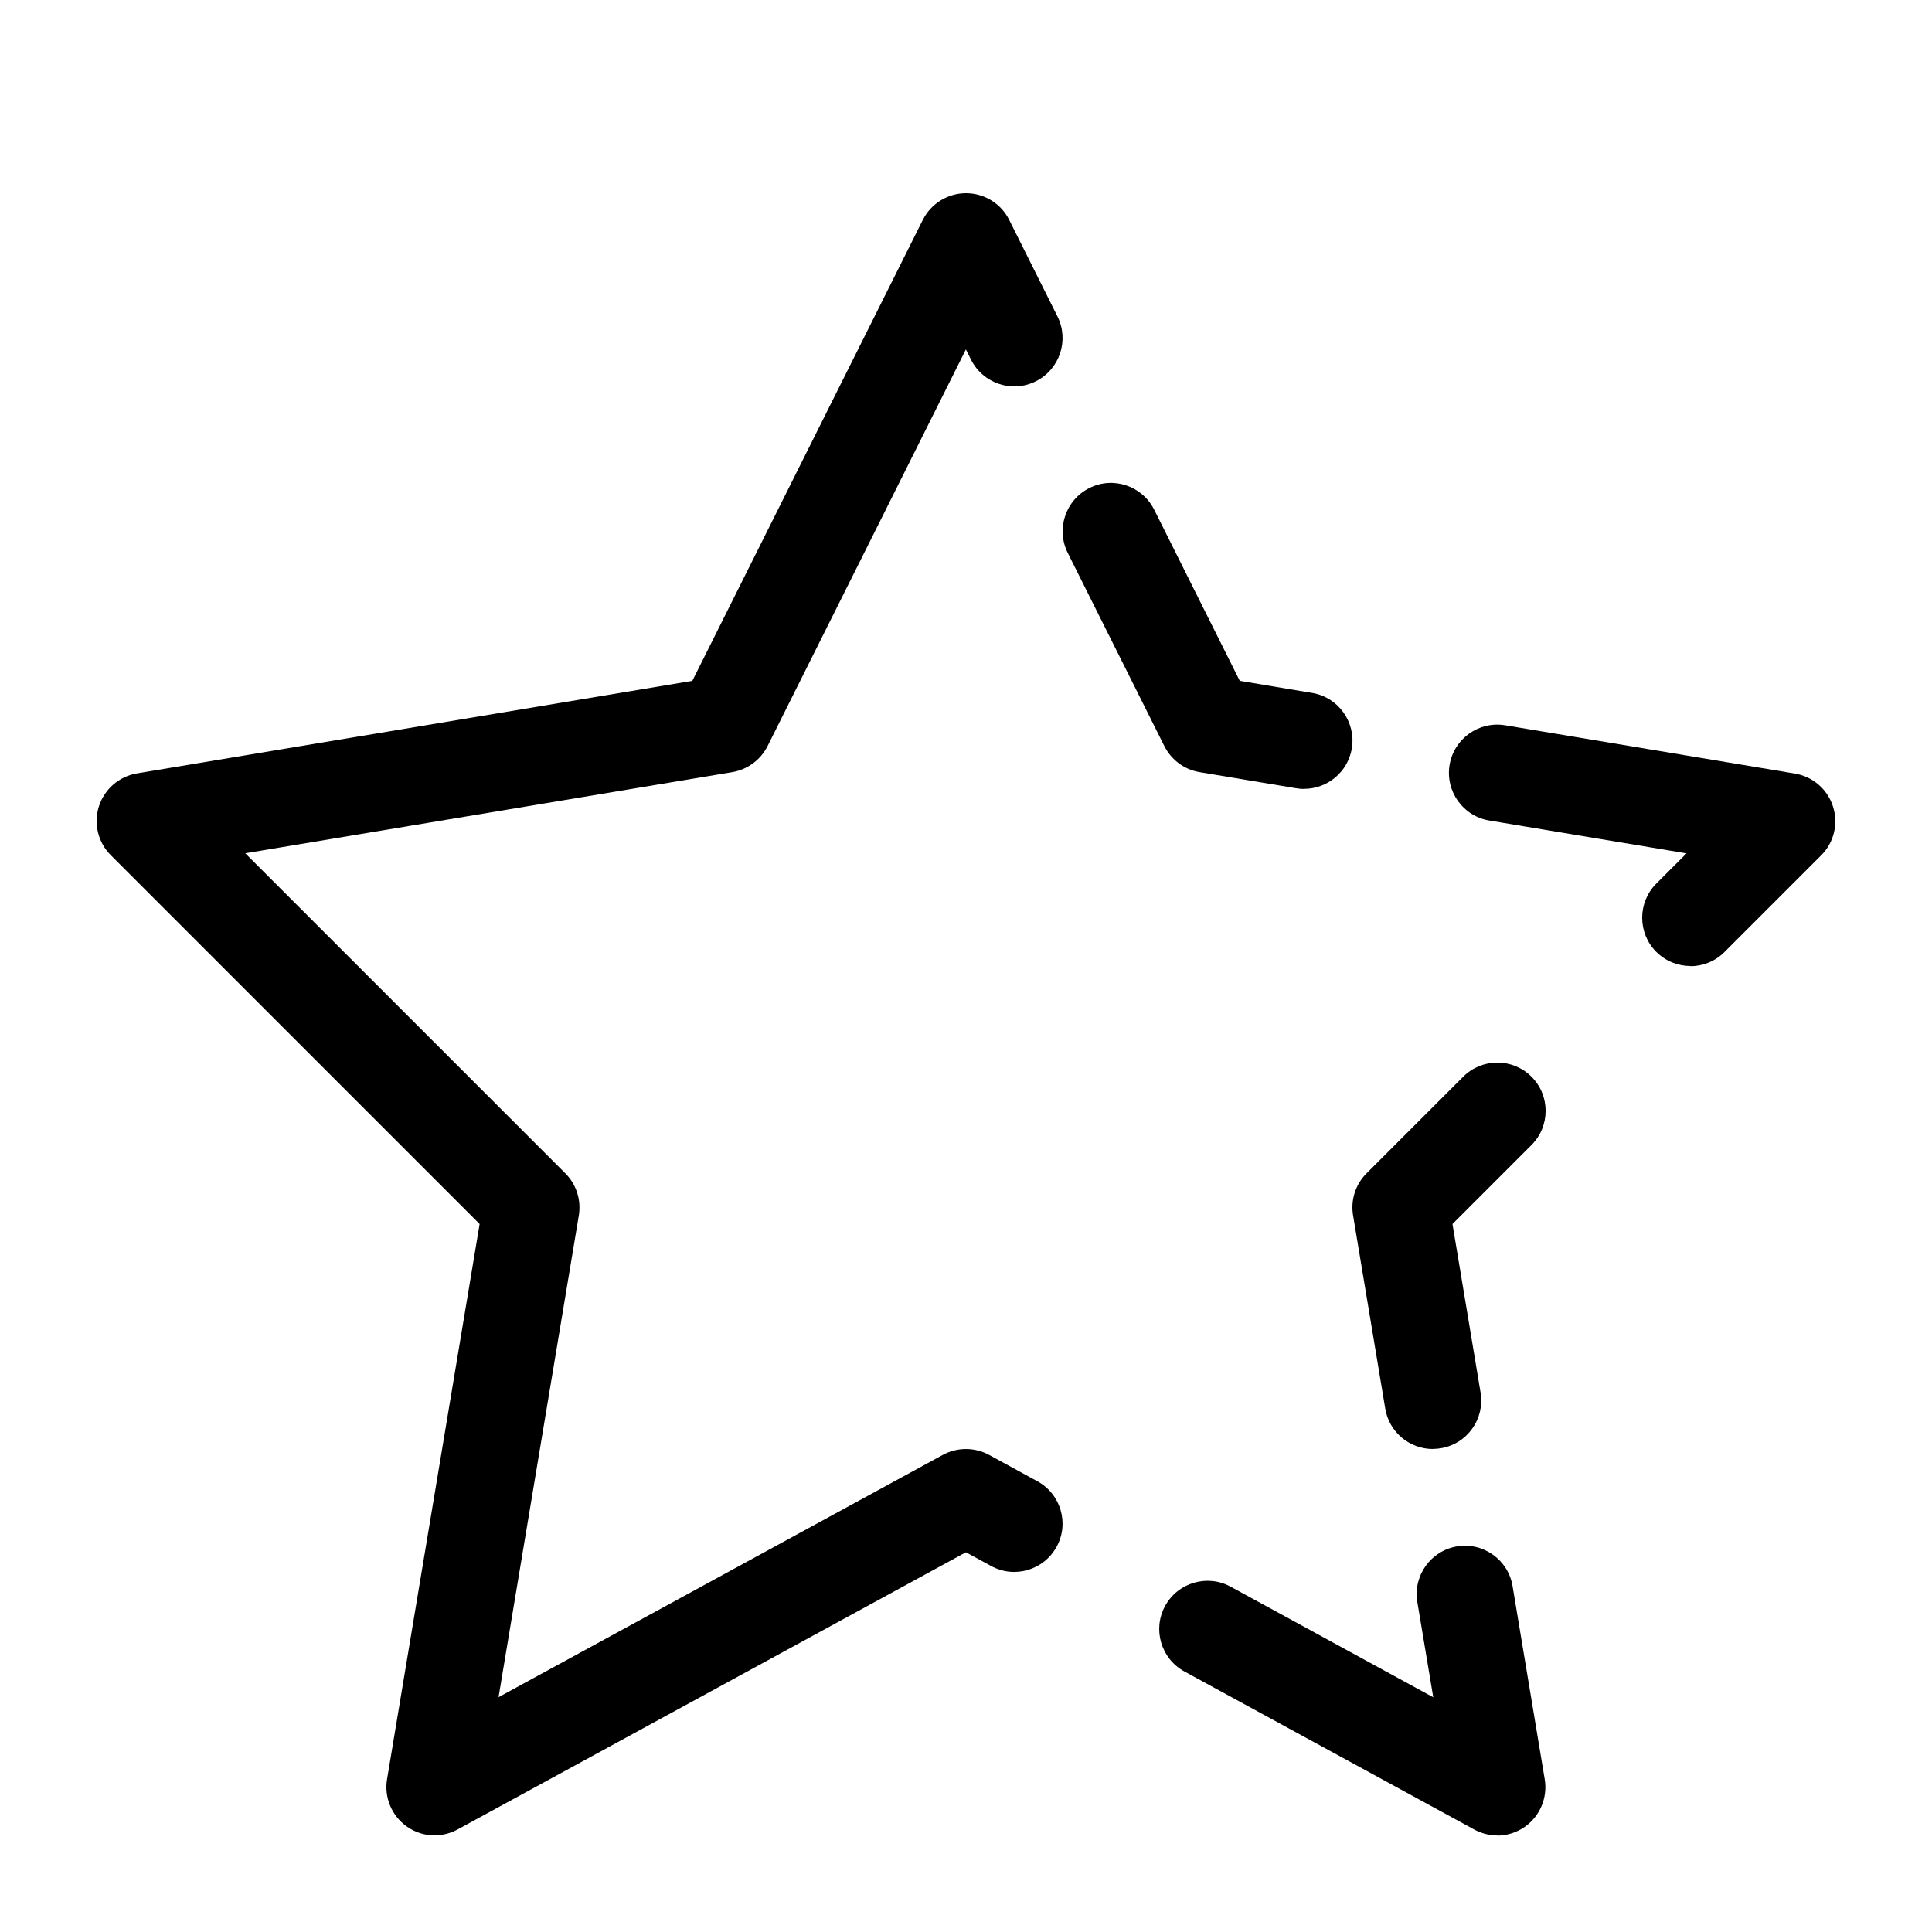
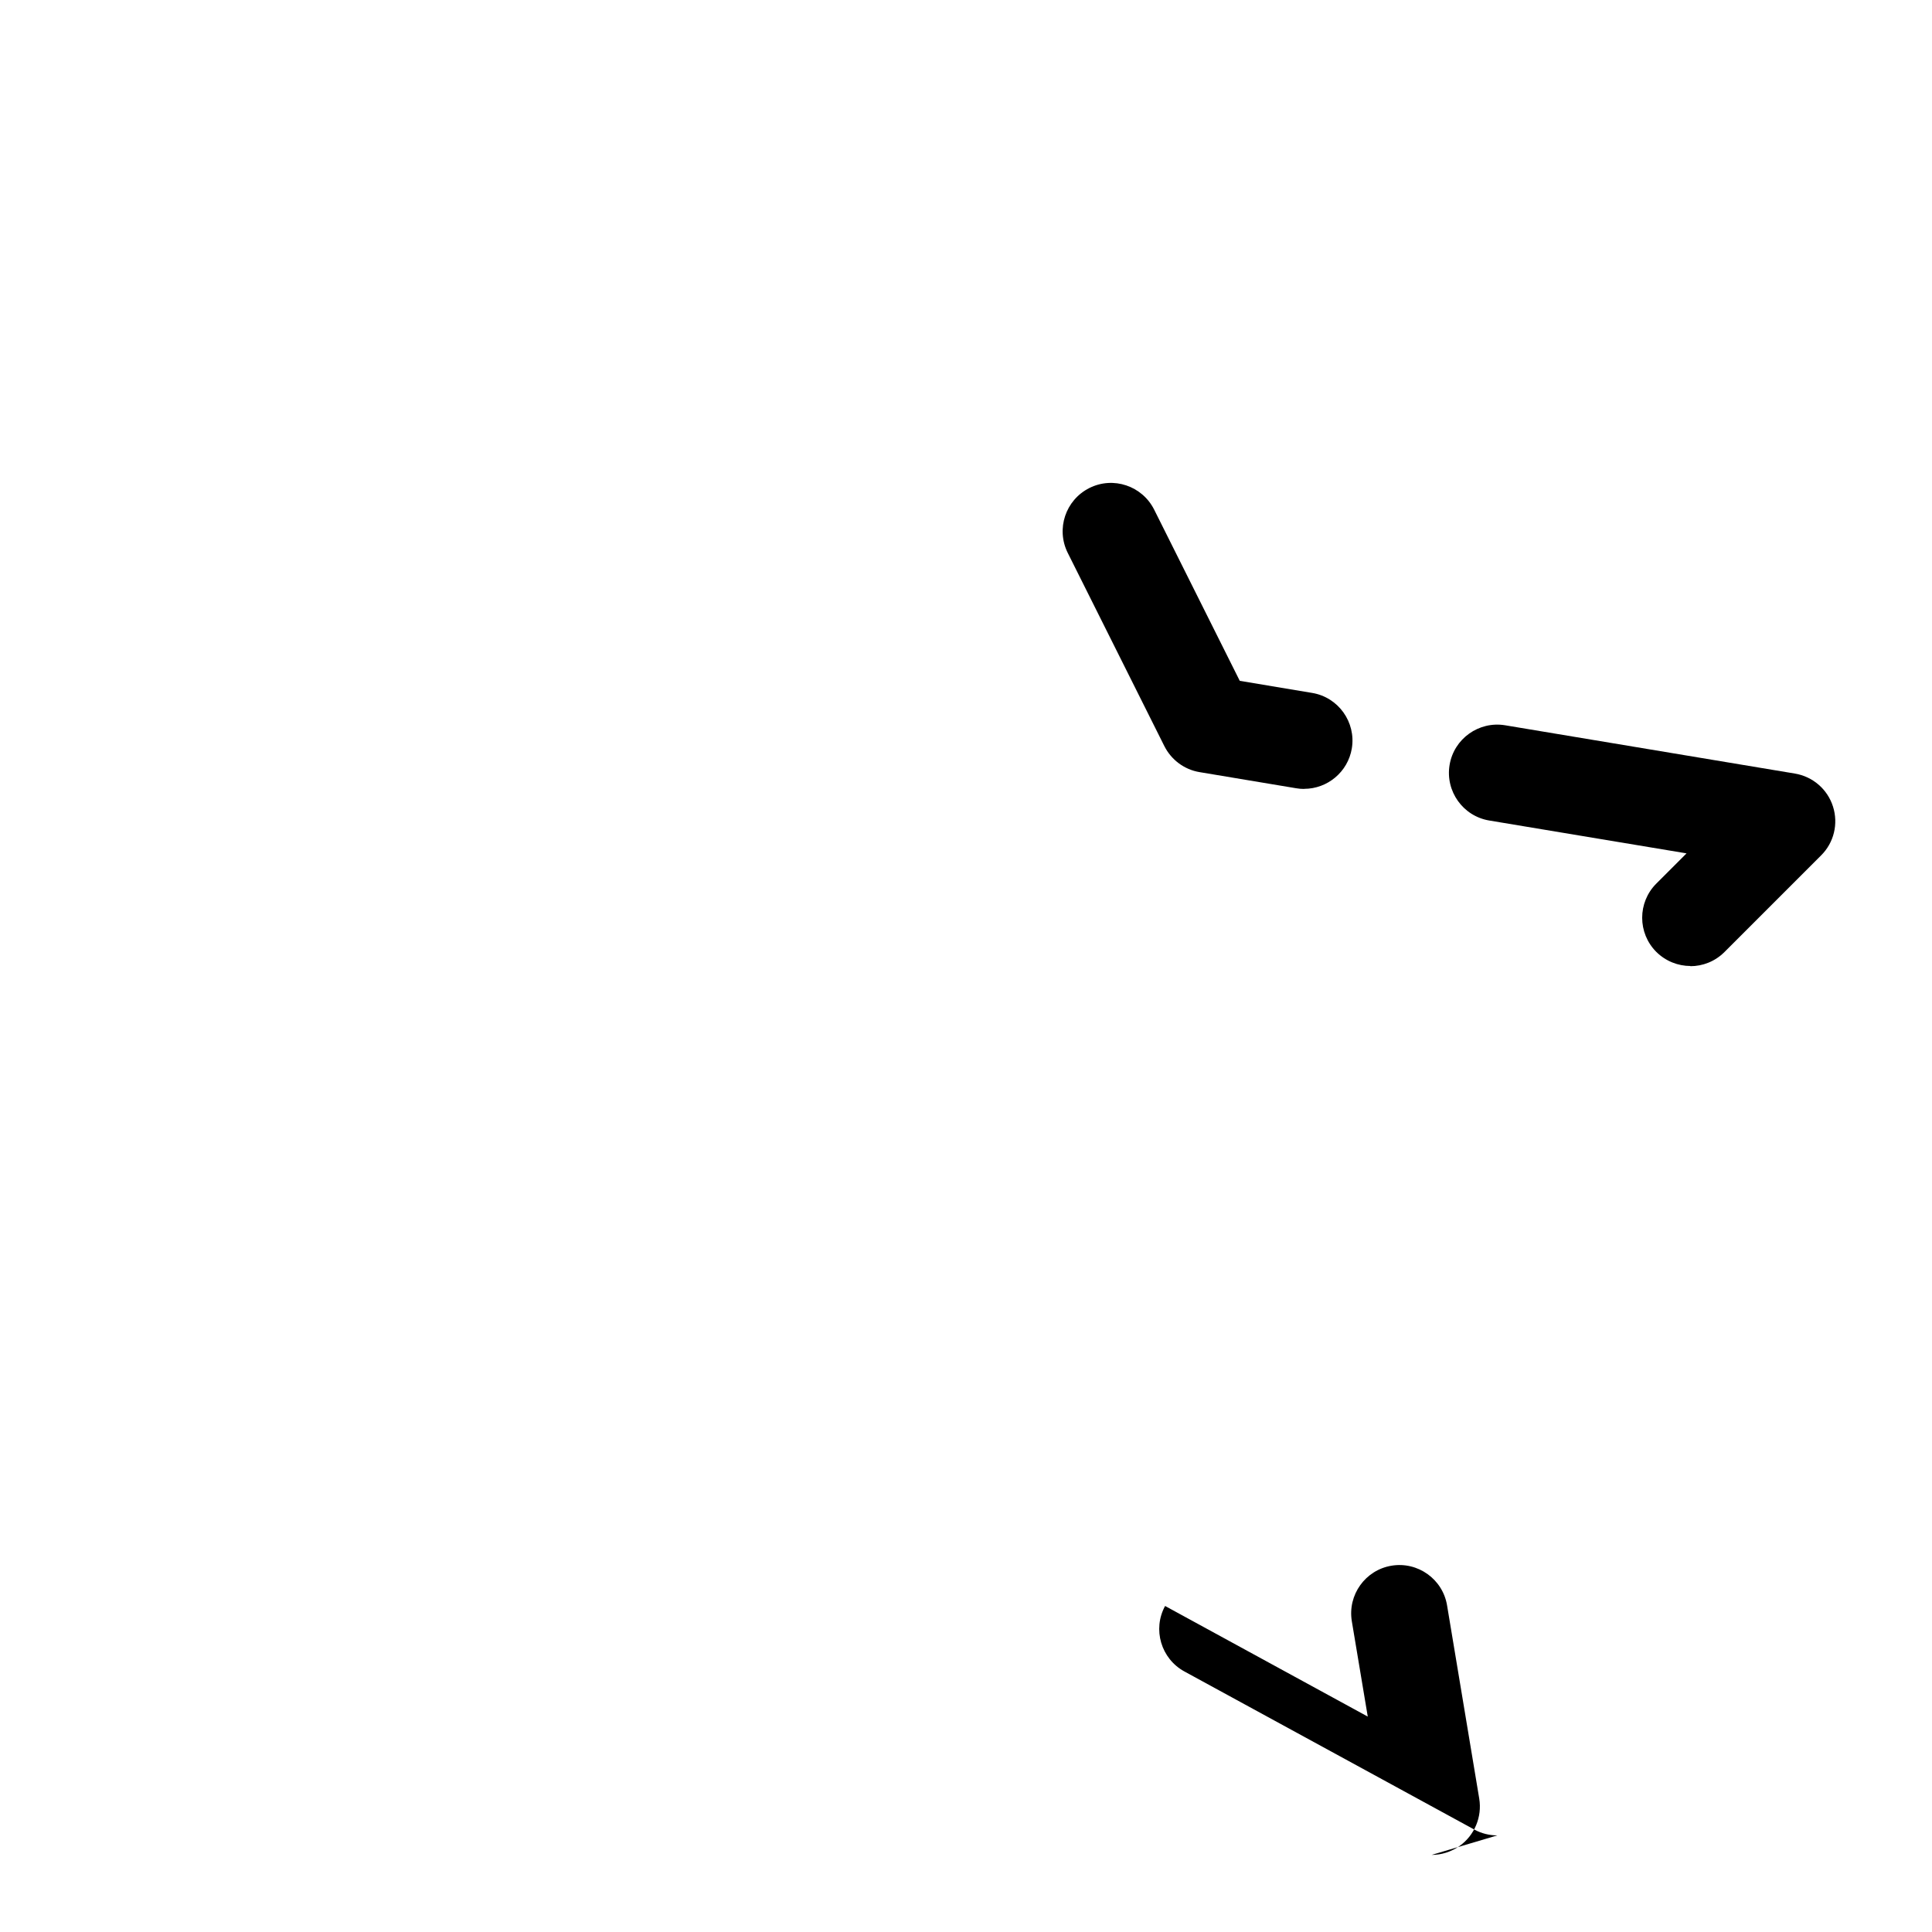
<svg xmlns="http://www.w3.org/2000/svg" version="1.1" width="20" height="20" viewBox="0 0 20 20">
-   <path fill="#000000" d="M15.5 19c-0.082 0-0.164-0.020-0.239-0.061l-3-1.636c-0.242-0.132-0.332-0.436-0.2-0.678s0.436-0.332 0.678-0.2l2.098 1.145-0.165-0.987c-0.045-0.272 0.139-0.53 0.411-0.575s0.53 0.139 0.575 0.411l0.333 2c0.031 0.189-0.048 0.379-0.203 0.49-0.086 0.061-0.188 0.093-0.29 0.093z" />
-   <path fill="#000000" d="M14.833 15c-0.24 0-0.452-0.173-0.493-0.418l-0.333-2c-0.027-0.159 0.025-0.322 0.14-0.436l1-1c0.195-0.195 0.512-0.195 0.707 0s0.195 0.512 0 0.707l-0.818 0.818 0.291 1.746c0.045 0.272-0.139 0.53-0.411 0.575-0.028 0.005-0.055 0.007-0.083 0.007z" />
+   <path fill="#000000" d="M15.5 19c-0.082 0-0.164-0.020-0.239-0.061l-3-1.636c-0.242-0.132-0.332-0.436-0.2-0.678l2.098 1.145-0.165-0.987c-0.045-0.272 0.139-0.53 0.411-0.575s0.53 0.139 0.575 0.411l0.333 2c0.031 0.189-0.048 0.379-0.203 0.49-0.086 0.061-0.188 0.093-0.29 0.093z" />
  <path fill="#000000" d="M17.5 10c-0.128 0-0.256-0.049-0.354-0.146-0.195-0.195-0.195-0.512 0-0.707l0.313-0.313-2.042-0.34c-0.272-0.045-0.456-0.303-0.411-0.575s0.303-0.456 0.575-0.411l3 0.5c0.185 0.031 0.337 0.162 0.394 0.341s0.010 0.374-0.123 0.506l-1 1c-0.098 0.098-0.226 0.147-0.354 0.147z" />
  <path fill="#000000" d="M13.501 8.167c-0.027 0-0.055-0.002-0.083-0.007l-1-0.167c-0.158-0.026-0.293-0.127-0.365-0.27l-1-2c-0.123-0.247-0.023-0.547 0.224-0.671s0.547-0.023 0.671 0.224l0.886 1.772 0.749 0.125c0.272 0.045 0.456 0.303 0.411 0.575-0.041 0.244-0.253 0.418-0.493 0.418z" />
-   <path fill="#000000" d="M4.5 19c-0.102 0-0.204-0.031-0.29-0.093-0.156-0.111-0.235-0.301-0.203-0.49l0.958-5.746-3.818-3.818c-0.132-0.132-0.18-0.328-0.123-0.506s0.209-0.31 0.394-0.341l5.749-0.958 2.386-4.772c0.085-0.169 0.258-0.276 0.447-0.276 0 0 0 0 0 0 0.189 0 0.363 0.107 0.447 0.276l0.5 1c0.123 0.247 0.023 0.547-0.224 0.671s-0.547 0.023-0.671-0.224l-0.053-0.106-2.053 4.106c-0.072 0.143-0.207 0.243-0.365 0.27l-5.042 0.84 3.313 3.313c0.114 0.114 0.166 0.276 0.14 0.436l-0.831 4.987 4.599-2.508c0.149-0.081 0.33-0.081 0.479 0l0.5 0.273c0.242 0.132 0.332 0.436 0.199 0.678s-0.436 0.332-0.678 0.199l-0.261-0.142-5.261 2.869c-0.075 0.041-0.157 0.061-0.239 0.061z" />
</svg>